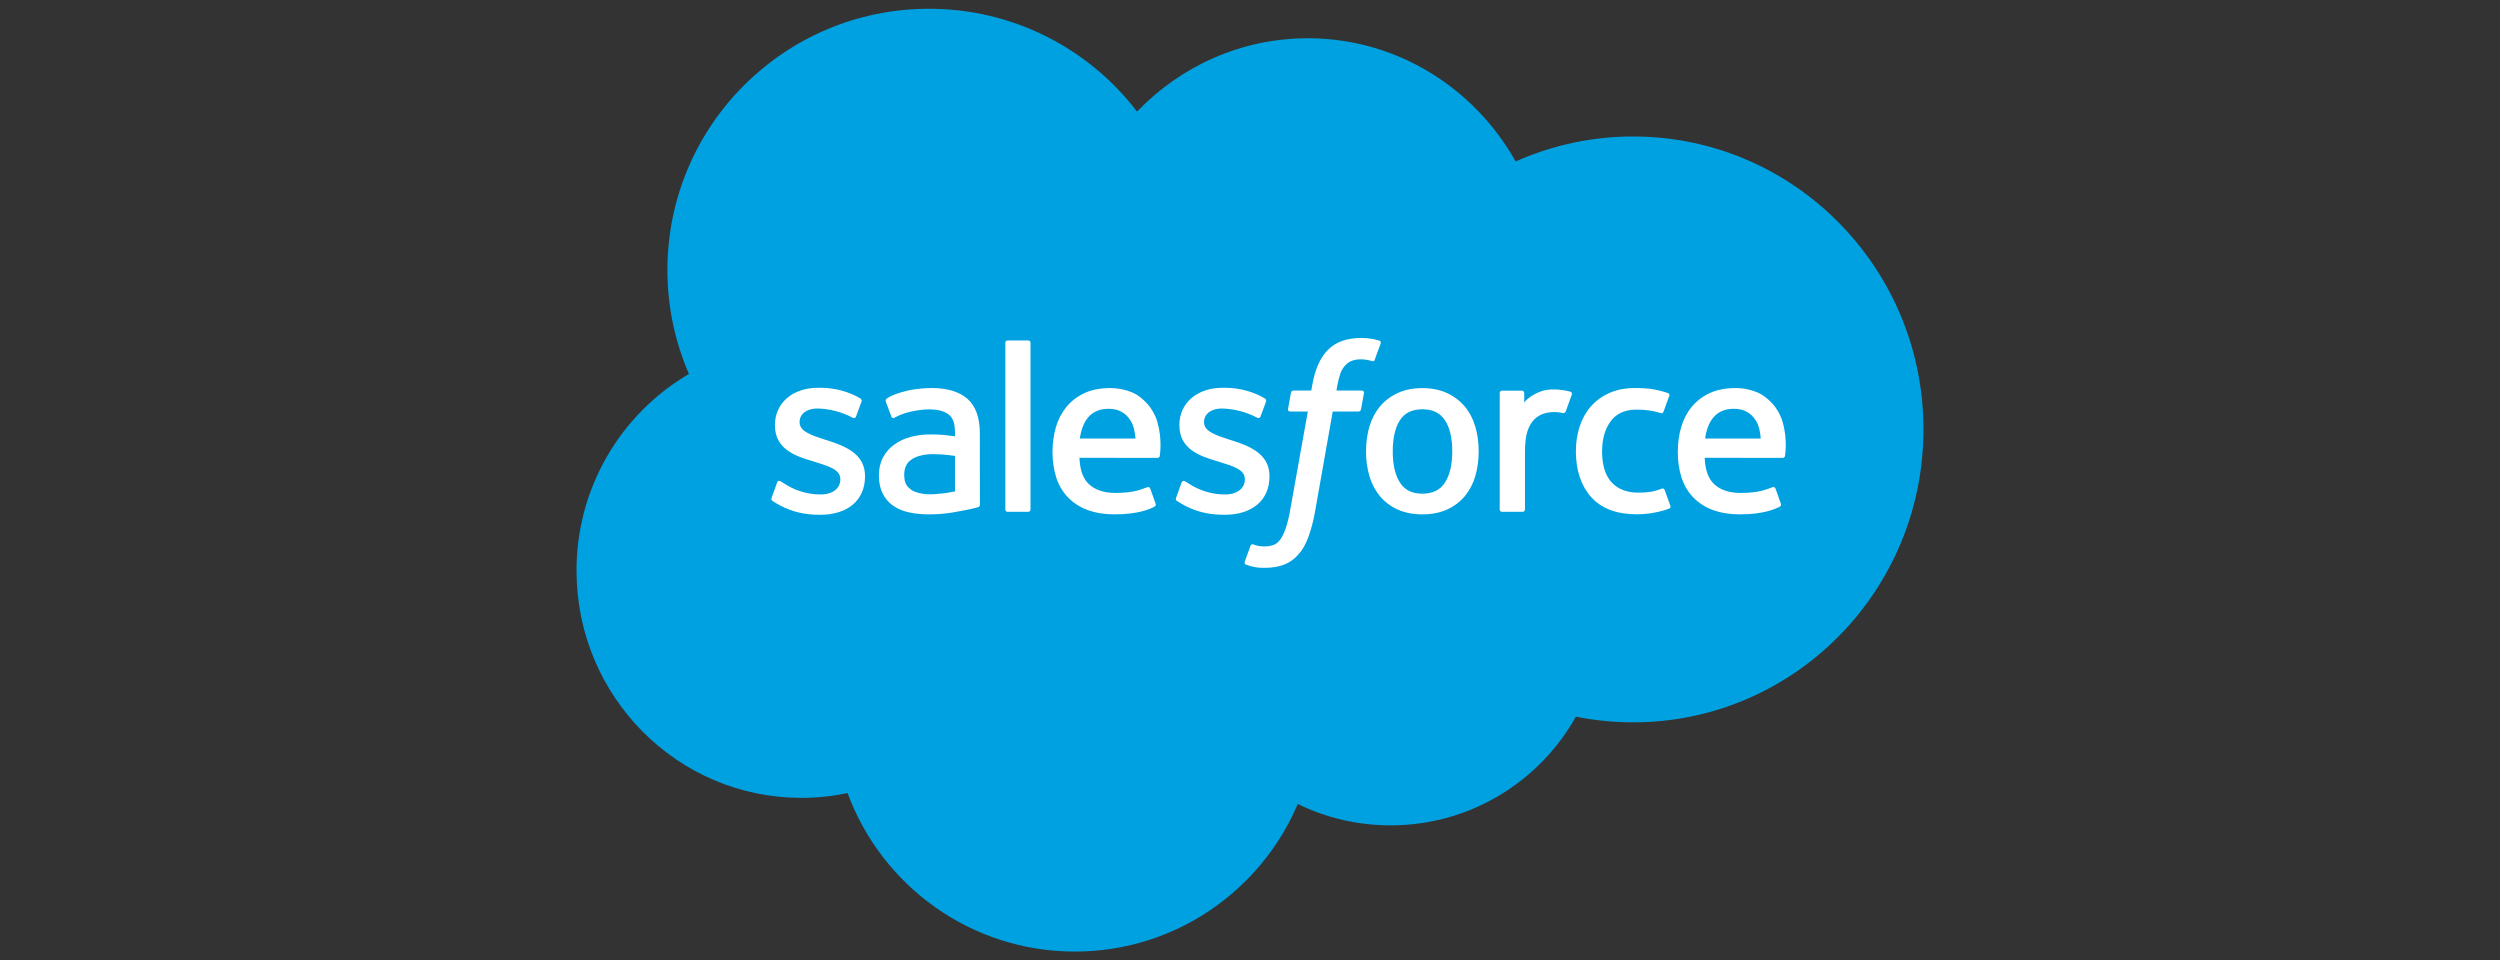
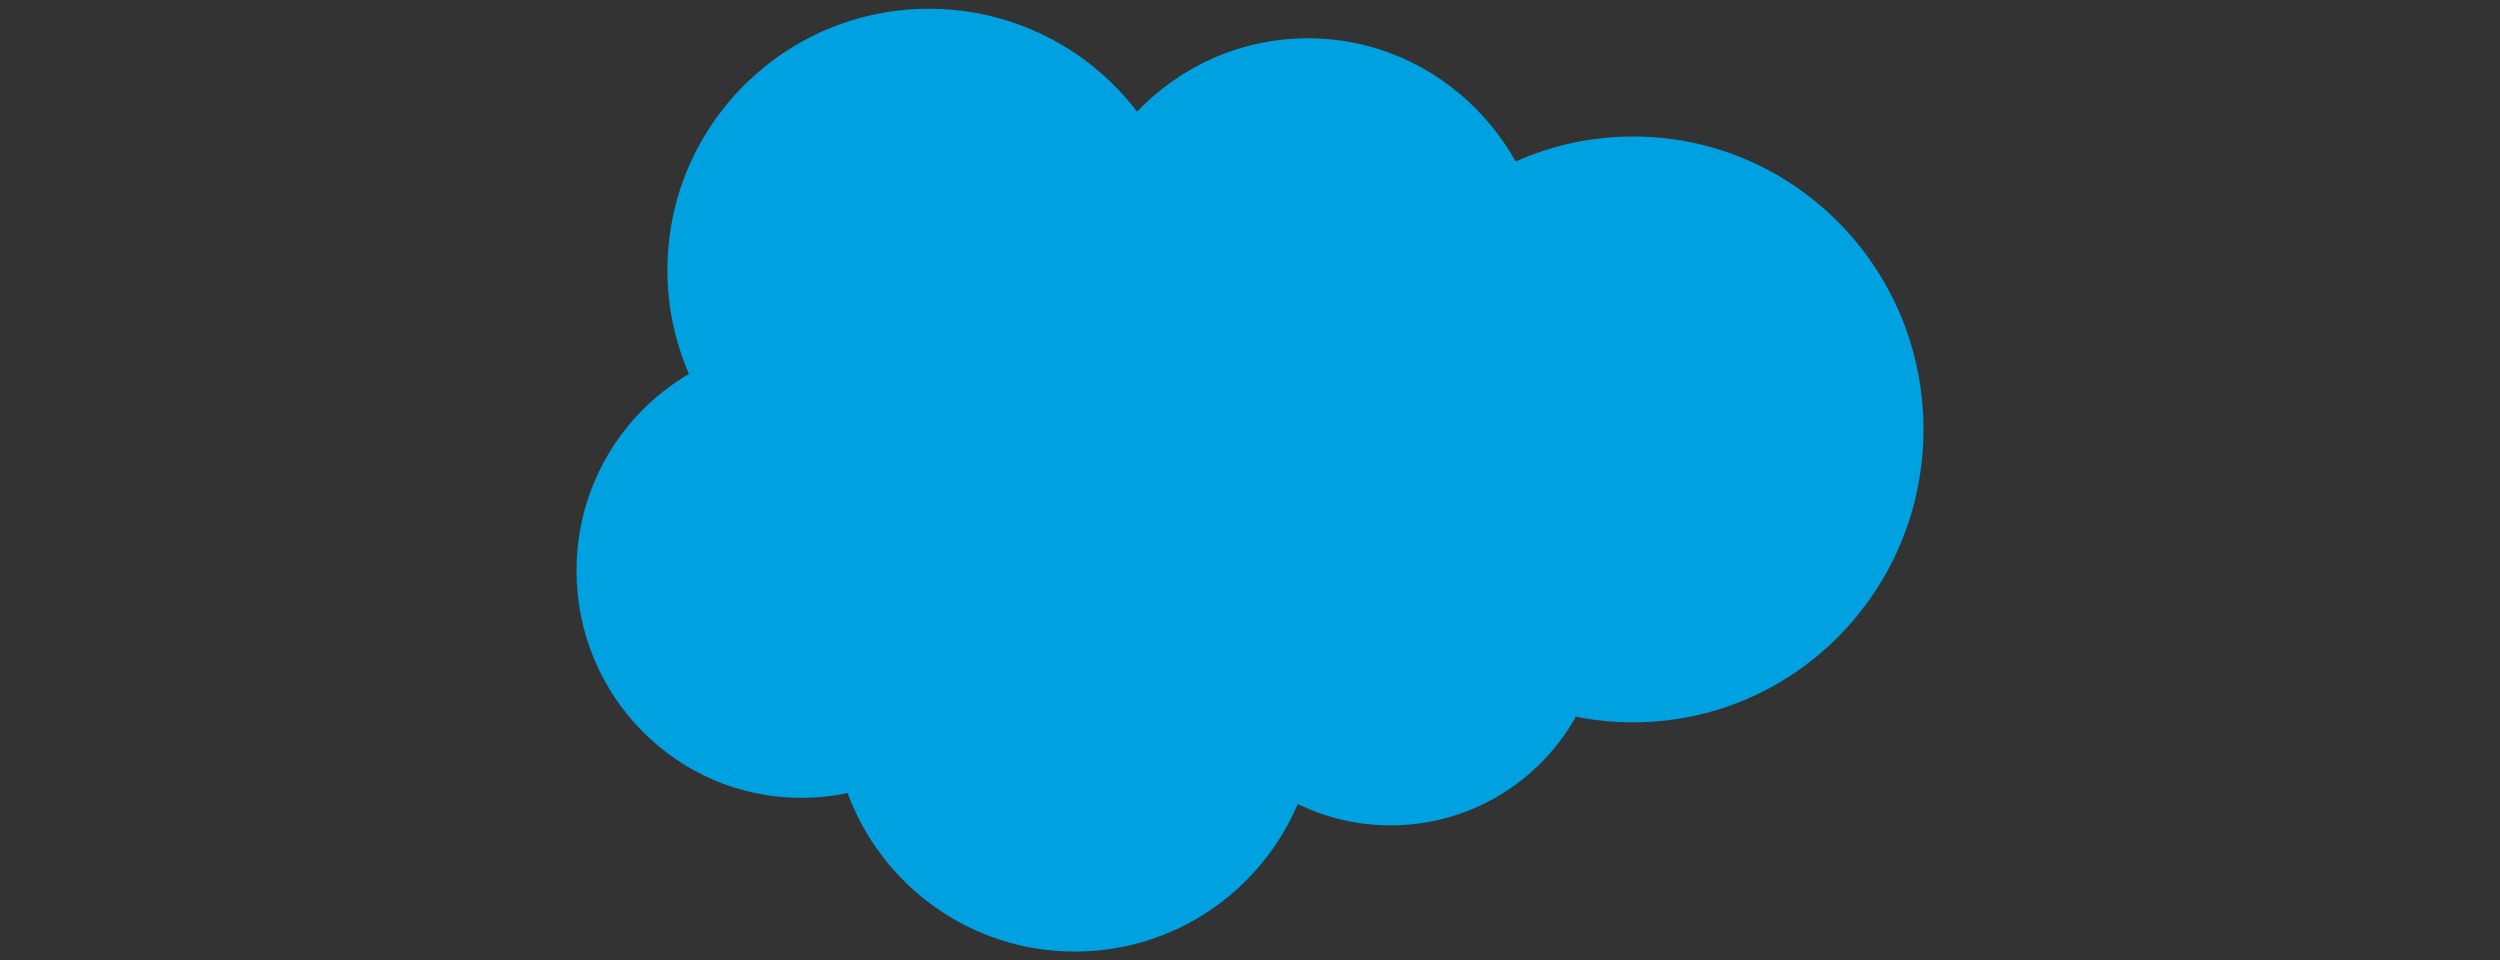
<svg xmlns="http://www.w3.org/2000/svg" version="1.1" id="Layer_1" x="0px" y="0px" viewBox="0 0 164 63" xml:space="preserve">
  <rect x="0" y="0" width="164" height="63" fill="#333333" stroke="none" />
  <g>
    <path fill-rule="evenodd" clip-rule="evenodd" fill="#00A1E0" d="M74.59,7.321c2.849-2.968,6.818-4.811,11.205-4.811 c5.832,0,10.922,3.253,13.632,8.082c2.424-1.083,5.05-1.641,7.706-1.638c10.52,0,19.047,8.603,19.047,19.216 s-8.527,19.216-19.047,19.216c-1.286,0-2.541-0.129-3.753-0.373c-2.386,4.255-6.936,7.131-12.155,7.131 c-2.185,0-4.252-0.503-6.091-1.402c-2.42,5.692-8.057,9.681-14.625,9.681c-6.84,0-12.671-4.329-14.908-10.399 c-0.997,0.21-2.013,0.316-3.031,0.316C44.423,52.342,37.82,45.67,37.82,37.439c-0.012-5.308,2.796-10.223,7.374-12.908 c-0.933-2.151-1.414-4.471-1.411-6.816c0-9.467,7.684-17.14,17.162-17.14C66.298,0.57,71.345,3.065,74.59,7.321" />
-     <path fill-rule="evenodd" clip-rule="evenodd" fill="#FFFFFF" d="M50.619,32.65l0.358-0.992c0.057-0.17,0.186-0.114,0.238-0.082 c0.1,0.059,0.171,0.112,0.3,0.187c1.053,0.666,2.029,0.673,2.334,0.673c0.789,0,1.278-0.417,1.278-0.981v-0.029 c0-0.613-0.754-0.845-1.624-1.111l-0.193-0.062c-1.195-0.34-2.474-0.832-2.474-2.345v-0.031c0-1.436,1.159-2.438,2.817-2.438 l0.182-0.002c0.974,0,1.915,0.283,2.598,0.697c0.062,0.039,0.122,0.11,0.087,0.205l-0.367,0.992 c-0.065,0.169-0.242,0.057-0.242,0.057c-0.712-0.371-1.499-0.573-2.302-0.59c-0.704,0-1.156,0.373-1.156,0.879v0.032 c0,0.59,0.775,0.843,1.674,1.135l0.155,0.048c1.192,0.377,2.463,0.899,2.463,2.334v0.03c0,1.551-1.127,2.514-2.939,2.514 c-0.89,0-1.741-0.137-2.642-0.616c-0.17-0.099-0.338-0.184-0.504-0.304C50.639,32.825,50.563,32.795,50.619,32.65L50.619,32.65z M77.152,32.65l0.359-0.992c0.052-0.162,0.204-0.102,0.237-0.082c0.099,0.061,0.172,0.112,0.3,0.187 c1.055,0.666,2.029,0.673,2.337,0.673c0.786,0,1.276-0.417,1.276-0.981v-0.029c0-0.613-0.753-0.845-1.624-1.111l-0.193-0.062 c-1.197-0.34-2.476-0.832-2.476-2.345v-0.031c0-1.436,1.16-2.438,2.818-2.438l0.181-0.002c0.974,0,1.916,0.283,2.6,0.697 c0.06,0.039,0.121,0.11,0.087,0.205c-0.034,0.088-0.335,0.9-0.367,0.992c-0.067,0.169-0.242,0.057-0.242,0.057 c-0.712-0.371-1.5-0.573-2.303-0.59c-0.704,0-1.156,0.373-1.156,0.879v0.032c0,0.59,0.774,0.843,1.674,1.135l0.155,0.048 c1.192,0.377,2.462,0.899,2.462,2.334v0.03c0,1.551-1.126,2.514-2.938,2.514c-0.891,0-1.742-0.137-2.642-0.616 c-0.17-0.099-0.338-0.184-0.505-0.304C77.173,32.825,77.096,32.795,77.152,32.65z M96.779,27.983 c0.149,0.499,0.222,1.047,0.222,1.625c0,0.58-0.073,1.126-0.222,1.624c-0.136,0.481-0.37,0.929-0.686,1.315 c-0.317,0.376-0.715,0.675-1.164,0.876c-0.464,0.213-1.009,0.319-1.622,0.319s-1.16-0.106-1.622-0.319 c-0.449-0.201-0.846-0.5-1.164-0.876c-0.316-0.387-0.55-0.834-0.687-1.314c-0.152-0.528-0.227-1.076-0.222-1.625 c0-0.58,0.074-1.127,0.222-1.625c0.149-0.503,0.38-0.945,0.686-1.314c0.318-0.377,0.716-0.679,1.164-0.883 c0.463-0.216,1.007-0.326,1.622-0.326c0.615,0,1.159,0.109,1.622,0.326c0.462,0.215,0.854,0.512,1.164,0.883 C96.4,27.038,96.632,27.481,96.779,27.983z M95.268,29.609c0-0.876-0.162-1.566-0.485-2.049c-0.319-0.479-0.802-0.711-1.475-0.711 s-1.152,0.232-1.467,0.711c-0.316,0.483-0.477,1.172-0.477,2.049c0,0.876,0.161,1.569,0.479,2.056 c0.313,0.485,0.792,0.72,1.465,0.72s1.156-0.236,1.475-0.72C95.104,31.178,95.268,30.484,95.268,29.609z M109.205,32.15 l0.371,1.026c0.048,0.126-0.061,0.181-0.061,0.181c-0.573,0.222-1.368,0.381-2.142,0.381c-1.312,0-2.317-0.378-2.988-1.124 c-0.667-0.744-1.007-1.756-1.007-3.011c0-0.581,0.084-1.131,0.248-1.628c0.164-0.503,0.411-0.945,0.735-1.314 c0.337-0.38,0.753-0.681,1.219-0.883c0.483-0.215,1.051-0.324,1.685-0.324c0.428,0,0.809,0.026,1.135,0.074 c0.349,0.054,0.814,0.18,1.01,0.256c0.036,0.014,0.135,0.062,0.095,0.179c-0.143,0.403-0.241,0.666-0.373,1.033 c-0.058,0.157-0.176,0.104-0.176,0.104c-0.498-0.157-0.975-0.228-1.598-0.228c-0.749,0-1.311,0.249-1.679,0.737 c-0.371,0.492-0.579,1.136-0.582,1.994c-0.003,0.94,0.233,1.637,0.65,2.068c0.417,0.43,0.998,0.647,1.731,0.647 c0.297,0,0.577-0.019,0.829-0.059c0.249-0.04,0.483-0.117,0.704-0.203C109.011,32.057,109.154,32.003,109.205,32.15z M116.945,27.698c0.33,1.154,0.158,2.15,0.152,2.205c-0.013,0.131-0.148,0.133-0.148,0.133l-5.121-0.004 c0.032,0.778,0.218,1.329,0.595,1.703c0.37,0.366,0.958,0.601,1.753,0.602c1.216,0.003,1.735-0.242,2.103-0.378 c0,0,0.14-0.05,0.193,0.089l0.333,0.938c0.068,0.158,0.014,0.213-0.043,0.244c-0.321,0.177-1.099,0.507-2.579,0.511 c-0.718,0.003-1.343-0.1-1.858-0.3c-0.489-0.181-0.93-0.473-1.288-0.853c-0.342-0.373-0.596-0.818-0.743-1.302 c-0.159-0.53-0.236-1.082-0.231-1.635c0-0.58,0.074-1.131,0.224-1.634c0.15-0.507,0.383-0.955,0.693-1.331 c0.322-0.384,0.725-0.691,1.18-0.899c0.47-0.221,1.051-0.33,1.691-0.33c0.548,0,1.049,0.118,1.465,0.298 c0.321,0.137,0.644,0.386,0.974,0.741C116.499,26.723,116.817,27.214,116.945,27.698L116.945,27.698z M111.853,28.768h3.653 c-0.038-0.47-0.129-0.891-0.34-1.208c-0.321-0.479-0.763-0.743-1.435-0.743c-0.673,0-1.15,0.264-1.466,0.743 C112.057,27.877,111.924,28.281,111.853,28.768L111.853,28.768z M75.928,27.698c0.329,1.154,0.159,2.15,0.154,2.205 c-0.014,0.131-0.149,0.133-0.149,0.133l-5.122-0.004c0.033,0.778,0.218,1.329,0.596,1.703c0.37,0.366,0.957,0.601,1.752,0.602 c1.216,0.003,1.737-0.242,2.104-0.378c0,0,0.14-0.05,0.192,0.089l0.334,0.938c0.068,0.158,0.014,0.213-0.043,0.244 c-0.323,0.177-1.102,0.507-2.58,0.511c-0.719,0.003-1.344-0.1-1.858-0.3c-0.49-0.182-0.931-0.474-1.289-0.853 c-0.341-0.373-0.594-0.818-0.741-1.302c-0.16-0.53-0.238-1.081-0.233-1.635c0-0.58,0.075-1.131,0.224-1.634 c0.139-0.486,0.375-0.938,0.694-1.331c0.321-0.383,0.724-0.69,1.179-0.899c0.472-0.221,1.053-0.33,1.691-0.33 c0.504-0.001,1.003,0.1,1.467,0.298c0.321,0.137,0.644,0.386,0.973,0.741C75.482,26.723,75.8,27.214,75.928,27.698z M70.834,28.768 h3.655c-0.039-0.47-0.13-0.891-0.34-1.208c-0.319-0.479-0.763-0.743-1.435-0.743c-0.673,0-1.151,0.264-1.465,0.743 C71.04,27.877,70.908,28.281,70.834,28.768L70.834,28.768z M61.802,28.524c0,0,0.404,0.036,0.845,0.1v-0.216 c0-0.683-0.142-1.005-0.421-1.221c-0.286-0.218-0.713-0.331-1.266-0.331c0,0-1.247-0.015-2.232,0.52 c-0.045,0.027-0.083,0.043-0.083,0.043s-0.124,0.043-0.168-0.083l-0.362-0.974c-0.056-0.14,0.045-0.204,0.045-0.204 c0.461-0.359,1.578-0.577,1.578-0.577c0.454-0.08,0.913-0.122,1.373-0.127c1.022,0,1.814,0.238,2.352,0.708 c0.539,0.473,0.814,1.234,0.814,2.26l0.003,4.685c0,0,0.011,0.135-0.118,0.166c0,0-0.188,0.052-0.358,0.092 c-0.171,0.04-0.788,0.165-1.291,0.25c-0.514,0.086-1.035,0.129-1.556,0.129c-0.498,0-0.954-0.046-1.356-0.138 c-0.375-0.078-0.729-0.232-1.043-0.452c-0.286-0.207-0.515-0.483-0.667-0.801c-0.158-0.322-0.237-0.715-0.237-1.169 c0-0.445,0.094-0.843,0.274-1.181c0.182-0.336,0.431-0.621,0.744-0.845c0.323-0.228,0.685-0.396,1.068-0.496 c0.399-0.106,0.823-0.161,1.262-0.161C61.325,28.5,61.594,28.507,61.802,28.524L61.802,28.524z M59.764,32.122 c-0.003-0.001,0.459,0.362,1.502,0.299c0.733-0.044,1.382-0.184,1.382-0.184v-2.329c0,0-0.655-0.107-1.391-0.118 c-1.043-0.013-1.487,0.371-1.484,0.37c-0.307,0.218-0.457,0.542-0.457,0.991c0,0.287,0.051,0.511,0.155,0.668 C59.535,31.922,59.563,31.961,59.764,32.122z M103.111,25.884c-0.048,0.14-0.297,0.842-0.387,1.075 c-0.033,0.089-0.087,0.15-0.187,0.139c0,0-0.294-0.068-0.562-0.068c-0.185,0-0.448,0.023-0.686,0.097 c-0.238,0.073-0.455,0.204-0.632,0.38c-0.187,0.181-0.339,0.435-0.449,0.754c-0.112,0.321-0.17,0.831-0.17,1.343v3.815 c0.001,0.085-0.068,0.155-0.154,0.156c0,0-0.001,0-0.001,0h-1.344c-0.086,0.001-0.157-0.068-0.158-0.155c0,0,0,0,0,0v-7.639 c0-0.086,0.063-0.155,0.149-0.155h1.311c0.087,0,0.149,0.069,0.149,0.155v0.624c0.196-0.263,0.548-0.495,0.866-0.638 c0.319-0.145,0.675-0.251,1.32-0.213c0.335,0.02,0.771,0.112,0.859,0.146c0.071,0.029,0.106,0.11,0.077,0.181 C103.112,25.883,103.111,25.884,103.111,25.884z M90.48,22.345c0.036,0.014,0.133,0.062,0.095,0.178l-0.393,1.076 c-0.033,0.081-0.054,0.129-0.221,0.079c-0.221-0.07-0.451-0.105-0.683-0.106c-0.203,0-0.387,0.026-0.549,0.08 c-0.162,0.052-0.31,0.143-0.429,0.265c-0.159,0.153-0.282,0.34-0.359,0.547c-0.188,0.541-0.261,1.118-0.271,1.155h1.637 c0.138,0,0.182,0.064,0.168,0.165l-0.191,1.065c-0.031,0.155-0.171,0.149-0.171,0.149h-1.687l-1.153,6.529 c-0.099,0.586-0.25,1.161-0.45,1.72c-0.181,0.473-0.367,0.818-0.667,1.147c-0.256,0.295-0.581,0.521-0.946,0.659 c-0.355,0.13-0.786,0.197-1.256,0.197c-0.224,0-0.466-0.005-0.751-0.072c-0.159-0.036-0.315-0.082-0.469-0.137 c-0.063-0.022-0.114-0.102-0.077-0.205c0.035-0.101,0.338-0.932,0.379-1.041c0.052-0.131,0.186-0.081,0.186-0.081 c0.091,0.039,0.155,0.064,0.275,0.088c0.123,0.024,0.287,0.045,0.412,0.045c0.223,0,0.426-0.027,0.603-0.087 c0.213-0.069,0.338-0.193,0.468-0.359c0.135-0.175,0.245-0.412,0.359-0.73c0.113-0.322,0.216-0.747,0.305-1.262l1.148-6.41h-1.131 c-0.135,0-0.182-0.064-0.166-0.166l0.189-1.065c0.03-0.155,0.174-0.149,0.174-0.149h1.161l0.063-0.346 c0.174-1.028,0.519-1.81,1.029-2.323c0.513-0.517,1.243-0.778,2.169-0.778c0.265,0,0.499,0.017,0.697,0.053 C90.168,22.261,90.316,22.294,90.48,22.345z M67.601,33.419c0,0.087-0.06,0.156-0.147,0.156h-1.358 c-0.087,0-0.146-0.07-0.146-0.155V22.488c0-0.084,0.06-0.154,0.145-0.154h1.359c0.087,0,0.147,0.07,0.147,0.155 C67.601,22.489,67.601,33.419,67.601,33.419z" />
  </g>
</svg>